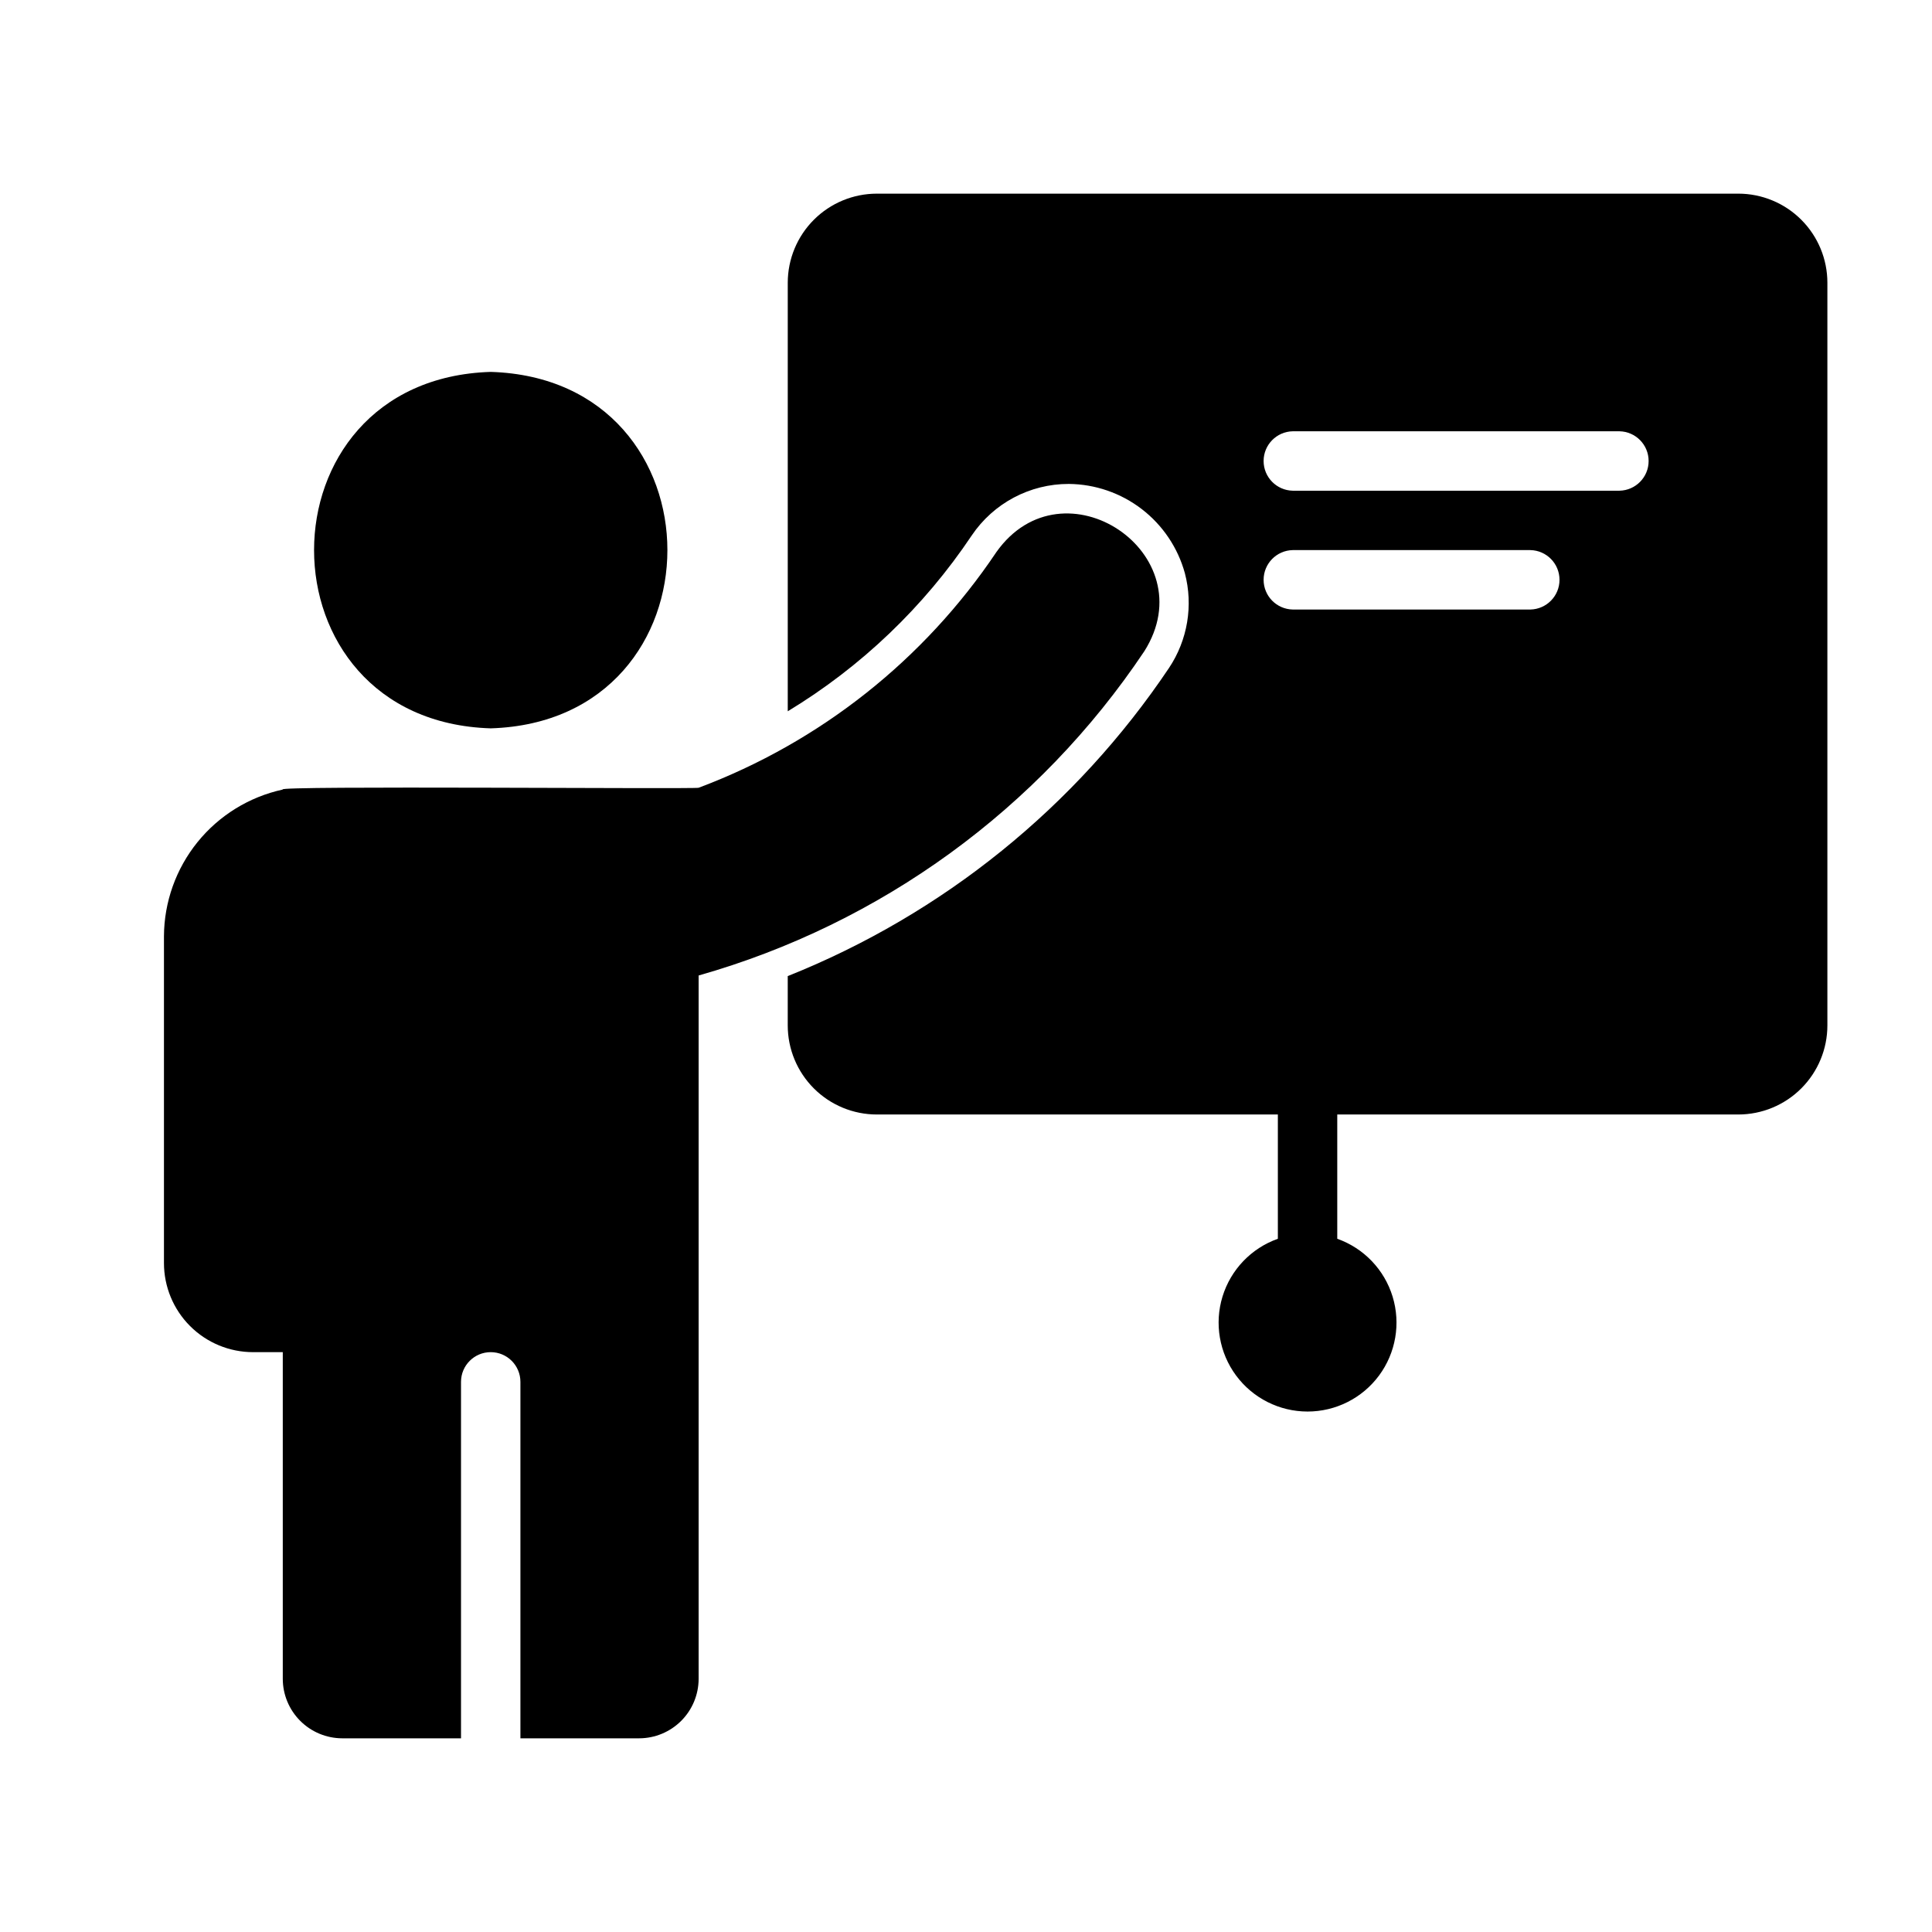
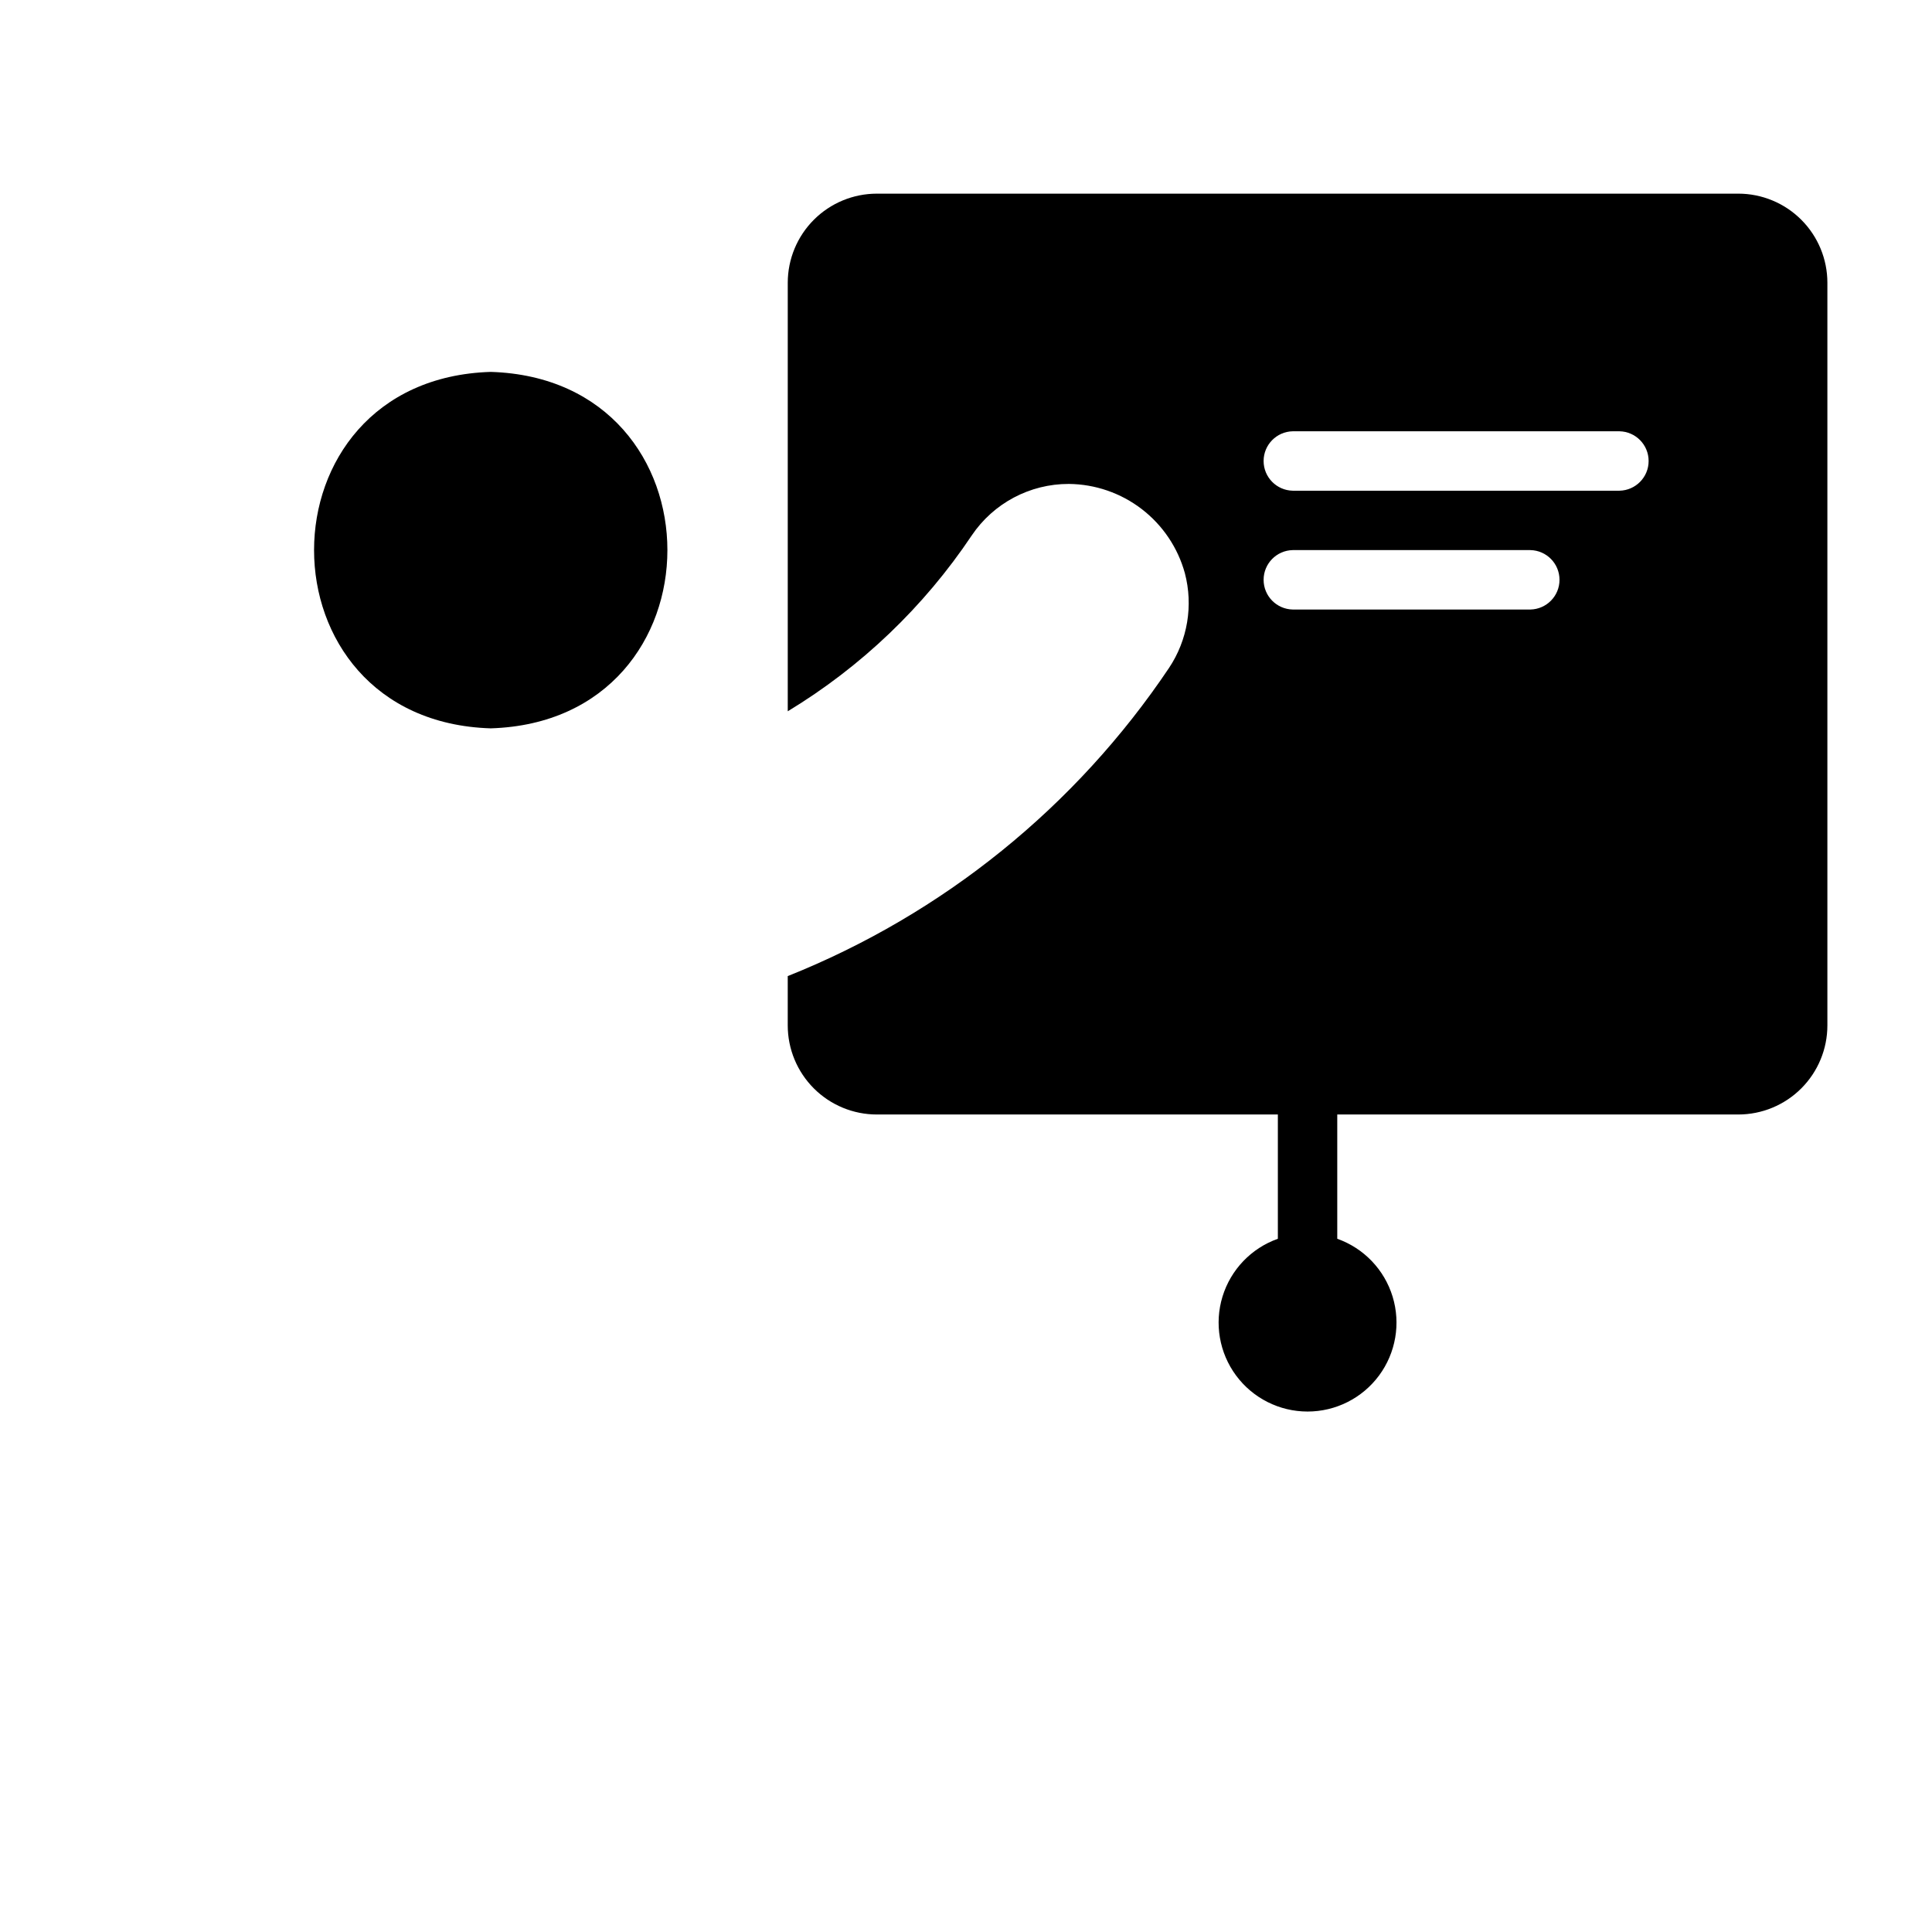
<svg xmlns="http://www.w3.org/2000/svg" fill="#000000" width="800px" height="800px" version="1.1" viewBox="144 144 512 512">
  <g>
    <path d="m274.05 337.02c62.434-1.926 62.418-92.547 0-94.465-62.434 1.926-62.418 92.547 0 94.465z" />
-     <path d="m447.23 316.63c16.43-25.906-21.484-51.328-39.203-26.293v0.004c-19.141 28.52-46.719 50.348-78.879 62.422-1.293 0.395-113.2-0.594-110.21 0.473-8.887 1.934-16.852 6.84-22.578 13.91-5.723 7.07-8.867 15.883-8.91 24.977v86.594c0 6.262 2.488 12.27 6.918 16.699 4.43 4.43 10.434 6.918 16.699 6.918h7.871v86.59c0.012 4.172 1.676 8.172 4.625 11.121 2.949 2.949 6.949 4.613 11.121 4.625h31.488v-94.465c0-4.348 3.523-7.871 7.871-7.871s7.871 3.523 7.871 7.871v94.465h31.488c4.172-0.012 8.168-1.676 11.121-4.625 2.949-2.949 4.609-6.949 4.621-11.121v-186.41c48.305-13.715 90.156-44.152 118.08-85.883z" />
    <path d="m604.67 195.32h-228.29c-6.266 0-12.27 2.488-16.699 6.918-4.43 4.43-6.918 10.438-6.918 16.699v113.56c19.449-11.777 36.086-27.672 48.734-46.566 5.766-8.574 15.43-13.711 25.762-13.684 6.996 0.066 13.781 2.41 19.324 6.672 5.547 4.266 9.555 10.219 11.414 16.961 2.266 8.594 0.734 17.746-4.199 25.137-24.684 36.777-59.902 65.238-101.04 81.66v13.059c0 6.266 2.488 12.27 6.918 16.699 4.43 4.43 10.434 6.918 16.699 6.918h106.27v32.934c-7.043 2.496-12.488 8.184-14.672 15.328-2.184 7.144-0.848 14.902 3.598 20.91 4.445 6.004 11.473 9.547 18.945 9.547s14.5-3.543 18.945-9.547c4.445-6.008 5.777-13.766 3.594-20.91-2.184-7.144-7.625-12.832-14.668-15.328v-32.934h106.27c6.262 0 12.27-2.488 16.699-6.918 4.43-4.43 6.918-10.434 6.918-16.699v-196.8c0-6.262-2.488-12.27-6.918-16.699-4.43-4.43-10.438-6.918-16.699-6.918zm-55.105 110.21h-62.977c-4.285-0.086-7.719-3.586-7.719-7.875 0-4.285 3.434-7.785 7.719-7.871h62.977c4.289 0.086 7.719 3.586 7.719 7.875 0 4.285-3.43 7.785-7.719 7.871zm23.617-31.488h-86.594c-4.285-0.086-7.719-3.586-7.719-7.871 0-4.289 3.434-7.789 7.719-7.875h86.594c4.289 0.086 7.719 3.586 7.719 7.875 0 4.285-3.43 7.785-7.719 7.871z" />
  </g>
</svg>